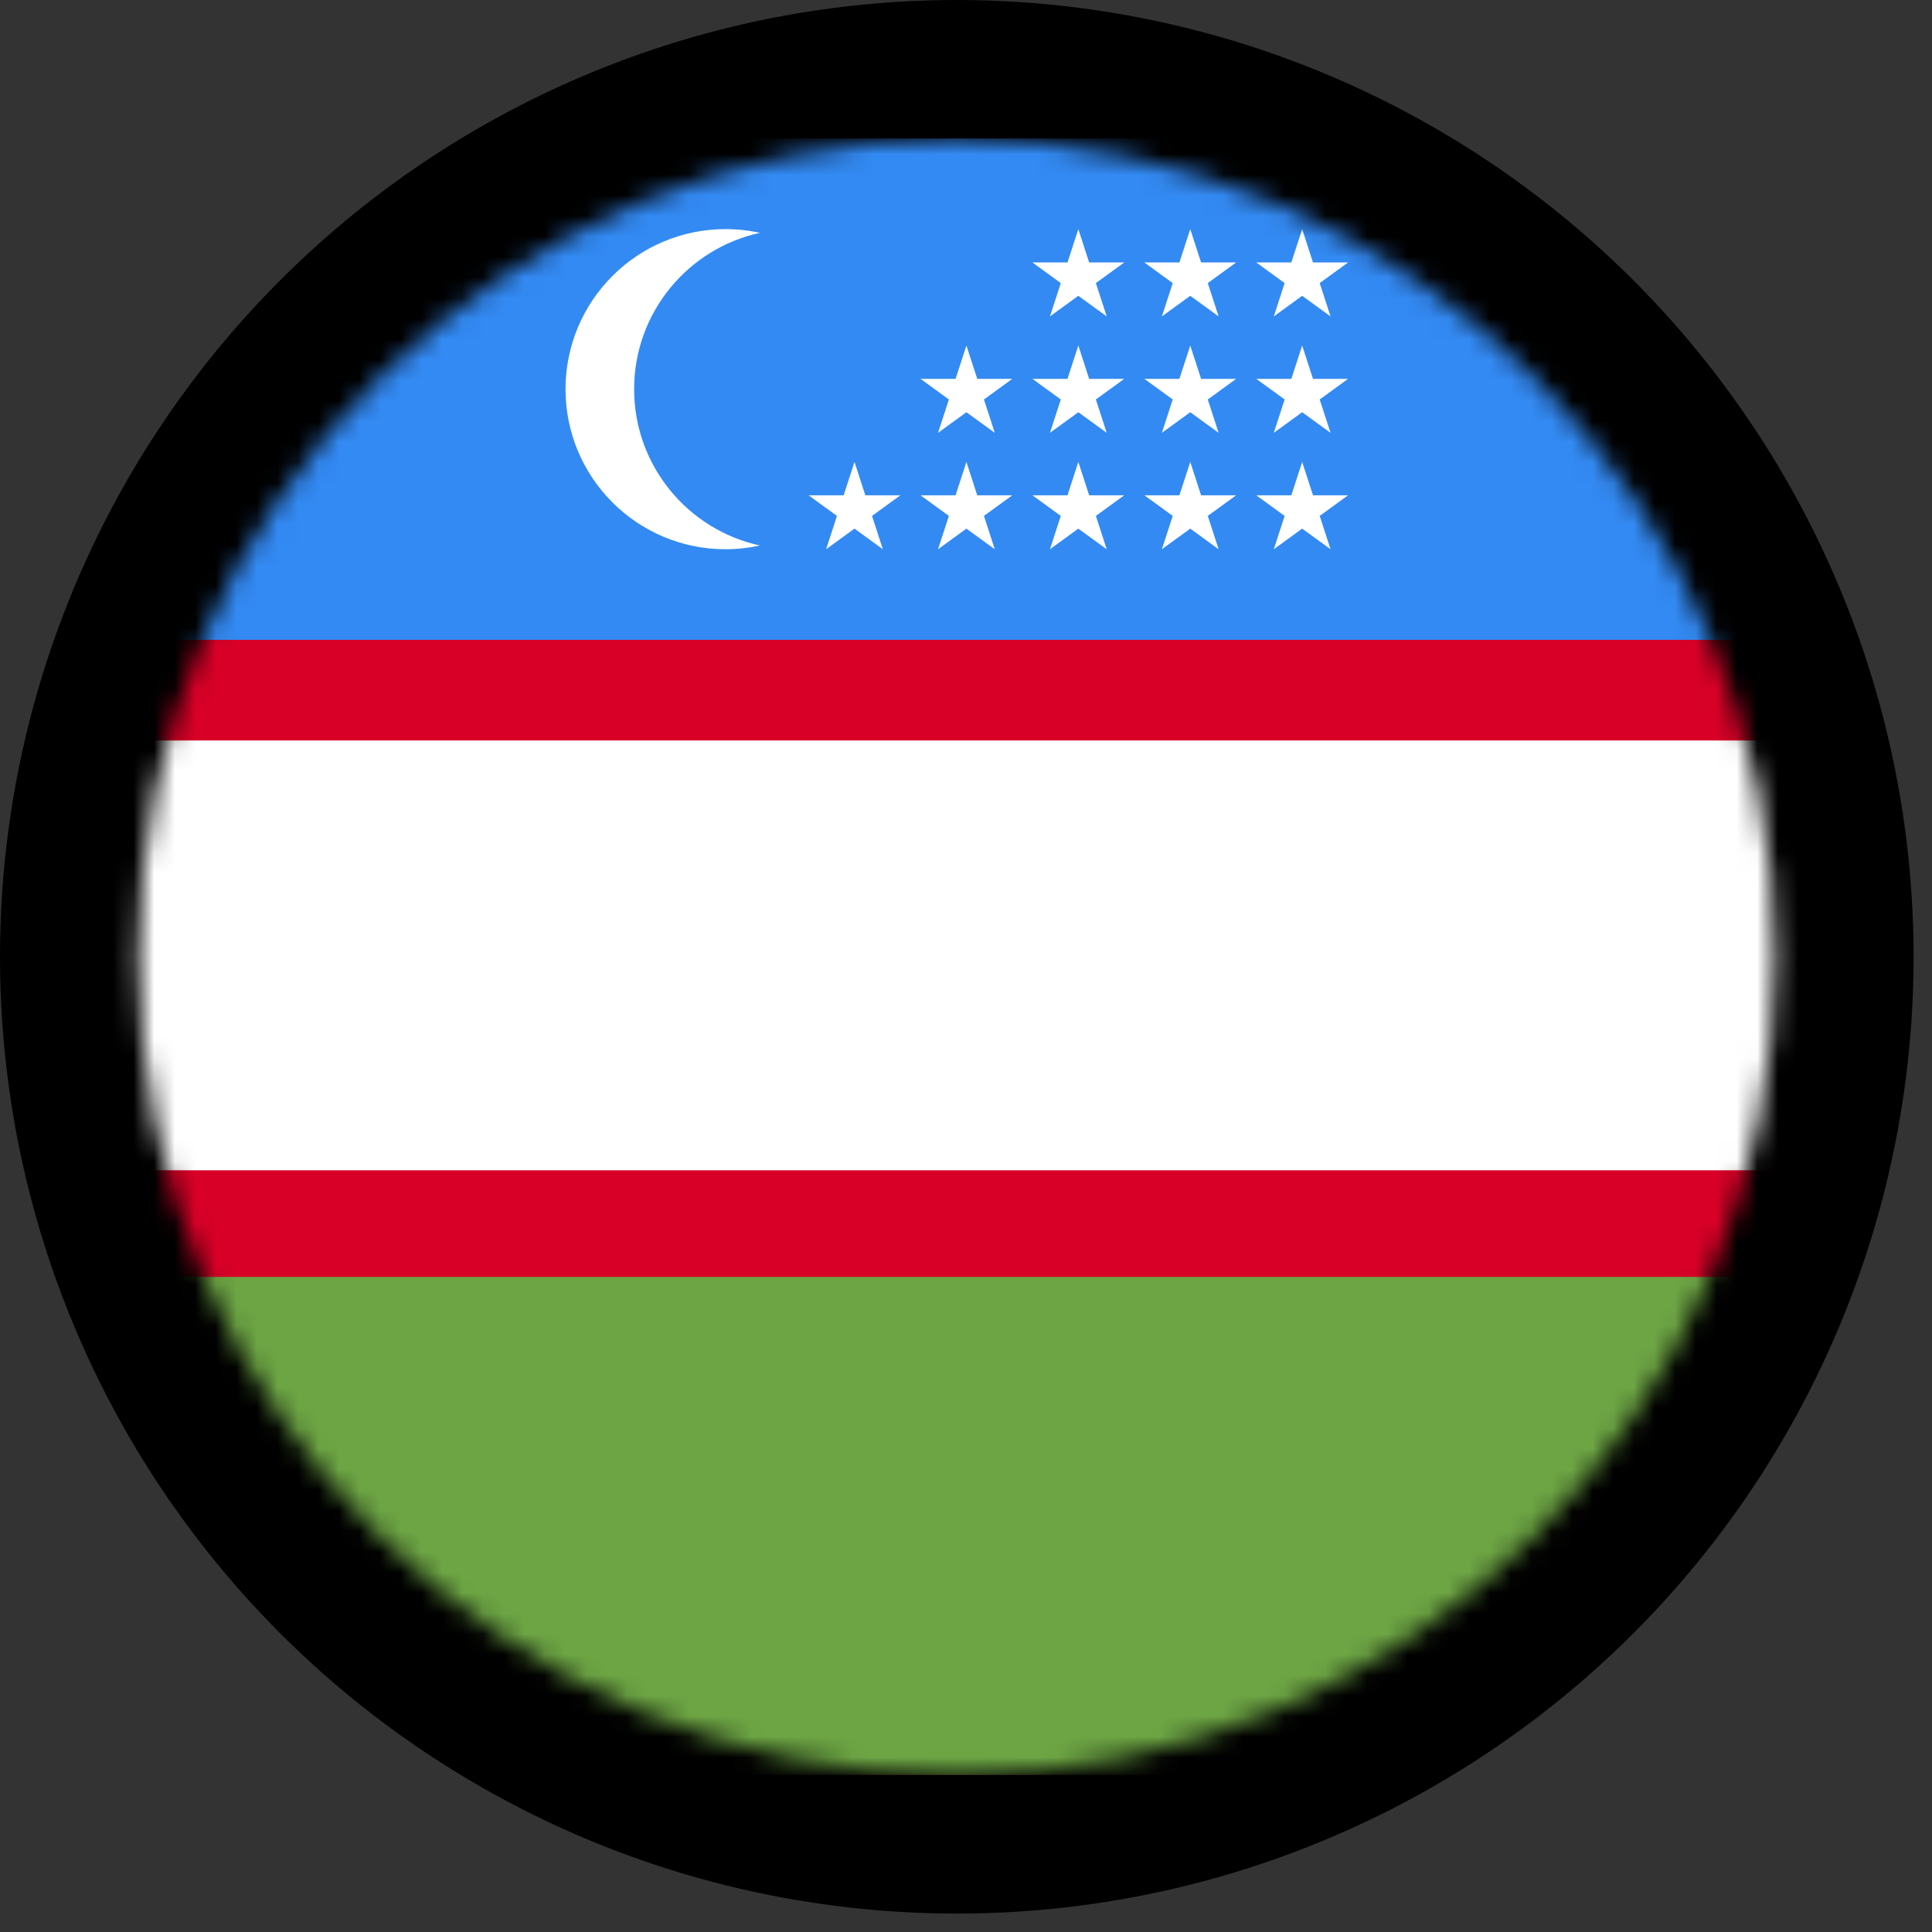
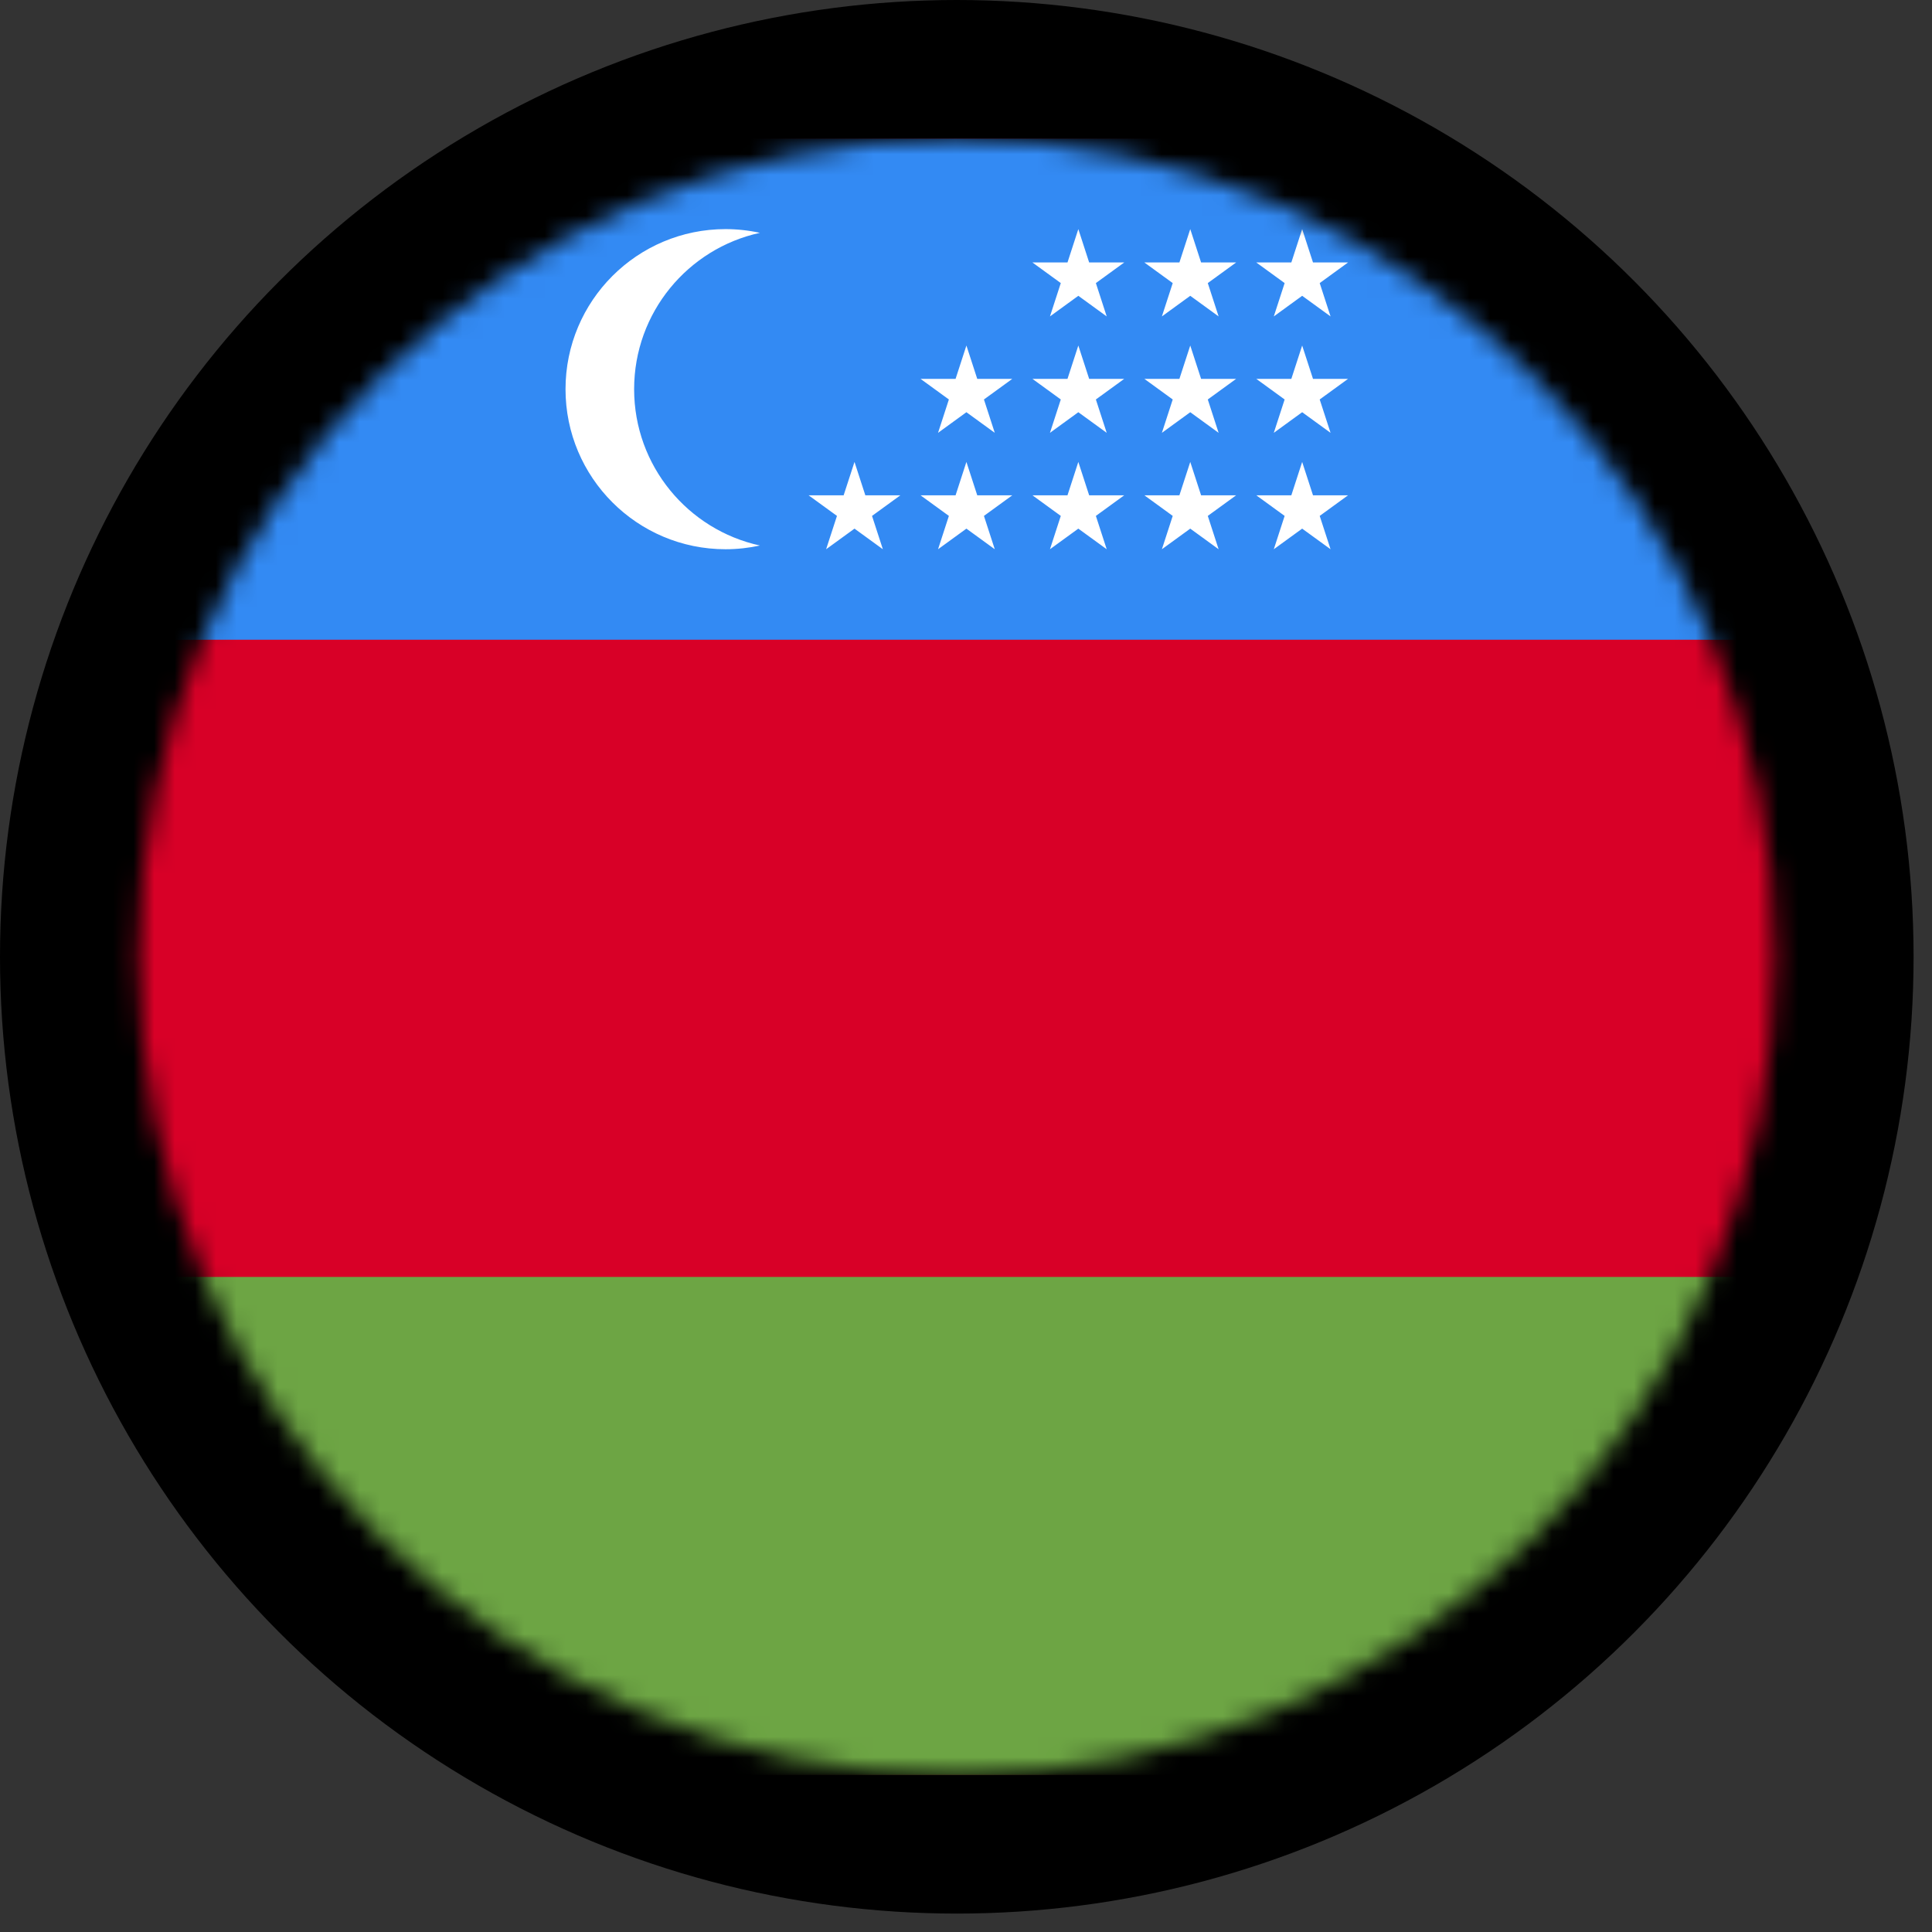
<svg xmlns="http://www.w3.org/2000/svg" width="94" height="94" viewBox="0 0 94 94" fill="none">
  <rect x="0" y="0" width="94" height="94" fill="#333333" stroke="none" />
  <circle cx="46.552" cy="46.552" r="46.552" fill="black" />
  <mask id="mask0_65_132" style="mask-type:alpha" maskUnits="userSpaceOnUse" x="6" y="6" width="81" height="81">
    <circle cx="46.552" cy="46.552" r="39.805" fill="#D9D9D9" />
  </mask>
  <g mask="url(#mask0_65_132)">
    <g clip-path="url(#clip0_65_132)">
      <path d="M-13.155 6.748H106.26V86.357H-13.155V6.748Z" fill="#D80027" />
      <path d="M-13.155 62.128H106.26V86.357H-13.155V62.128Z" fill="#6DA544" />
-       <path d="M-13.155 6.748H106.26V31.125H-13.155V6.748Z" fill="#338AF3" />
-       <path d="M-13.155 36.028H106.26V56.939H-13.155V36.028Z" fill="white" />
-       <path d="M-13.155 6.748H106.26V31.125H-13.155V6.748Z" fill="#338AF3" />
+       <path d="M-13.155 6.748H106.26V31.125H-13.155V6.748" fill="#338AF3" />
      <path d="M30.853 18.935C30.853 15.207 33.473 12.092 36.972 11.328C36.424 11.208 35.864 11.148 35.303 11.147C31.002 11.147 27.515 14.634 27.515 18.935C27.515 23.236 31.002 26.723 35.303 26.723C35.877 26.723 36.434 26.659 36.972 26.542C33.473 25.778 30.853 22.663 30.853 18.935ZM41.575 22.475L42.102 24.098H43.808L42.428 25.101L42.955 26.723L41.575 25.72L40.194 26.723L40.722 25.101L39.341 24.098H41.047L41.575 22.475ZM47.02 22.475L47.547 24.098H49.253L47.873 25.101L48.4 26.723L47.02 25.72L45.64 26.723L46.167 25.101L44.787 24.098H46.493L47.02 22.475ZM52.465 22.475L52.992 24.098H54.699L53.319 25.101L53.846 26.723L52.465 25.72L51.085 26.723L51.612 25.101L50.232 24.098H51.938L52.465 22.475ZM57.911 22.475L58.438 24.098H60.144L58.764 25.101L59.291 26.723L57.911 25.72L56.531 26.723L57.058 25.101L55.678 24.098H57.383L57.911 22.475ZM63.356 22.475L63.883 24.098H65.589L64.209 25.101L64.737 26.723L63.356 25.72L61.976 26.723L62.503 25.101L61.123 24.098H62.829L63.356 22.475ZM47.02 16.811L47.547 18.433H49.253L47.873 19.436L48.4 21.059L47.02 20.056L45.64 21.059L46.167 19.436L44.787 18.433H46.493L47.02 16.811ZM52.465 16.811L52.992 18.433H54.699L53.319 19.436L53.846 21.059L52.465 20.056L51.085 21.059L51.612 19.436L50.232 18.433H51.938L52.465 16.811ZM57.911 16.811L58.438 18.433H60.144L58.764 19.436L59.291 21.059L57.911 20.056L56.531 21.059L57.058 19.436L55.678 18.433H57.383L57.911 16.811ZM63.356 16.811L63.883 18.433H65.589L64.209 19.436L64.737 21.059L63.356 20.056L61.976 21.059L62.503 19.436L61.123 18.433H62.829L63.356 16.811ZM52.465 11.147L52.992 12.77H54.699L53.319 13.773L53.846 15.395L52.465 14.392L51.085 15.395L51.612 13.773L50.232 12.77H51.938L52.465 11.147ZM57.911 11.147L58.438 12.77H60.144L58.764 13.773L59.291 15.395L57.911 14.392L56.531 15.395L57.058 13.773L55.678 12.77H57.383L57.911 11.147ZM63.356 11.147L63.883 12.77H65.589L64.209 13.773L64.737 15.395L63.356 14.392L61.976 15.395L62.503 13.773L61.123 12.77H62.829L63.356 11.147Z" fill="white" />
    </g>
  </g>
  <defs>
    <clipPath id="clip0_65_132">
      <rect width="119.415" height="79.61" fill="white" transform="translate(-13.155 6.747)" />
    </clipPath>
  </defs>
</svg>